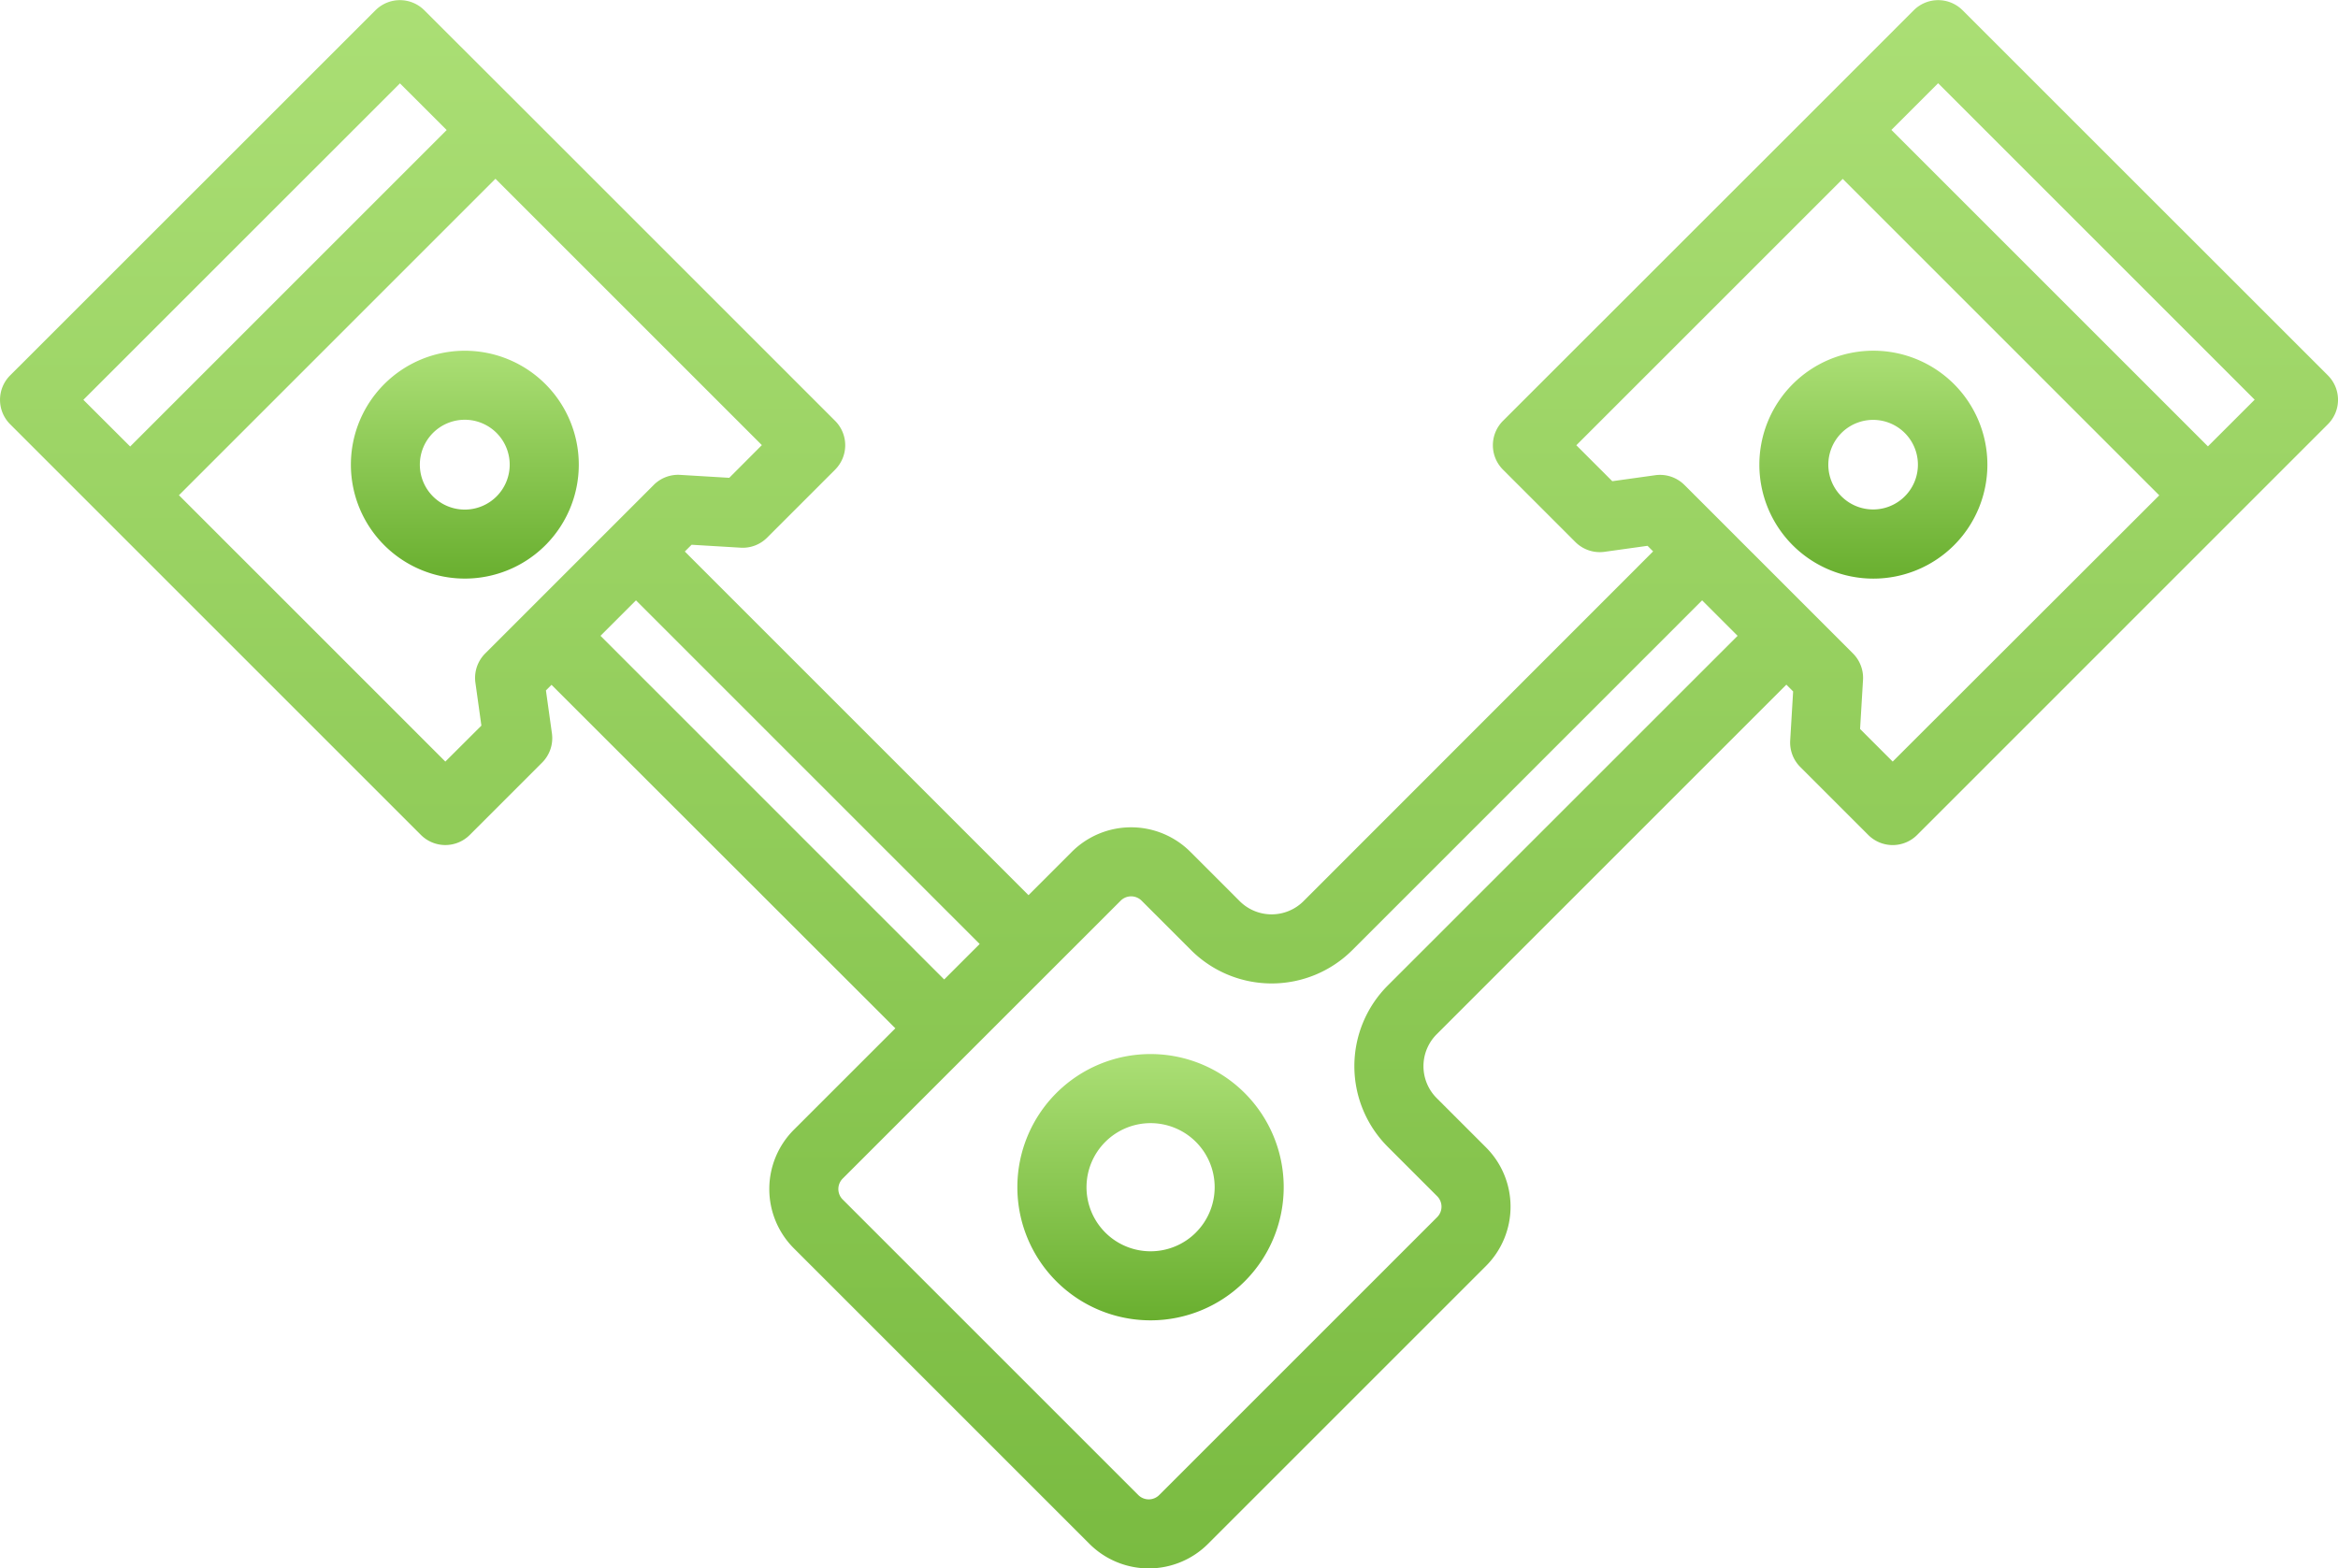
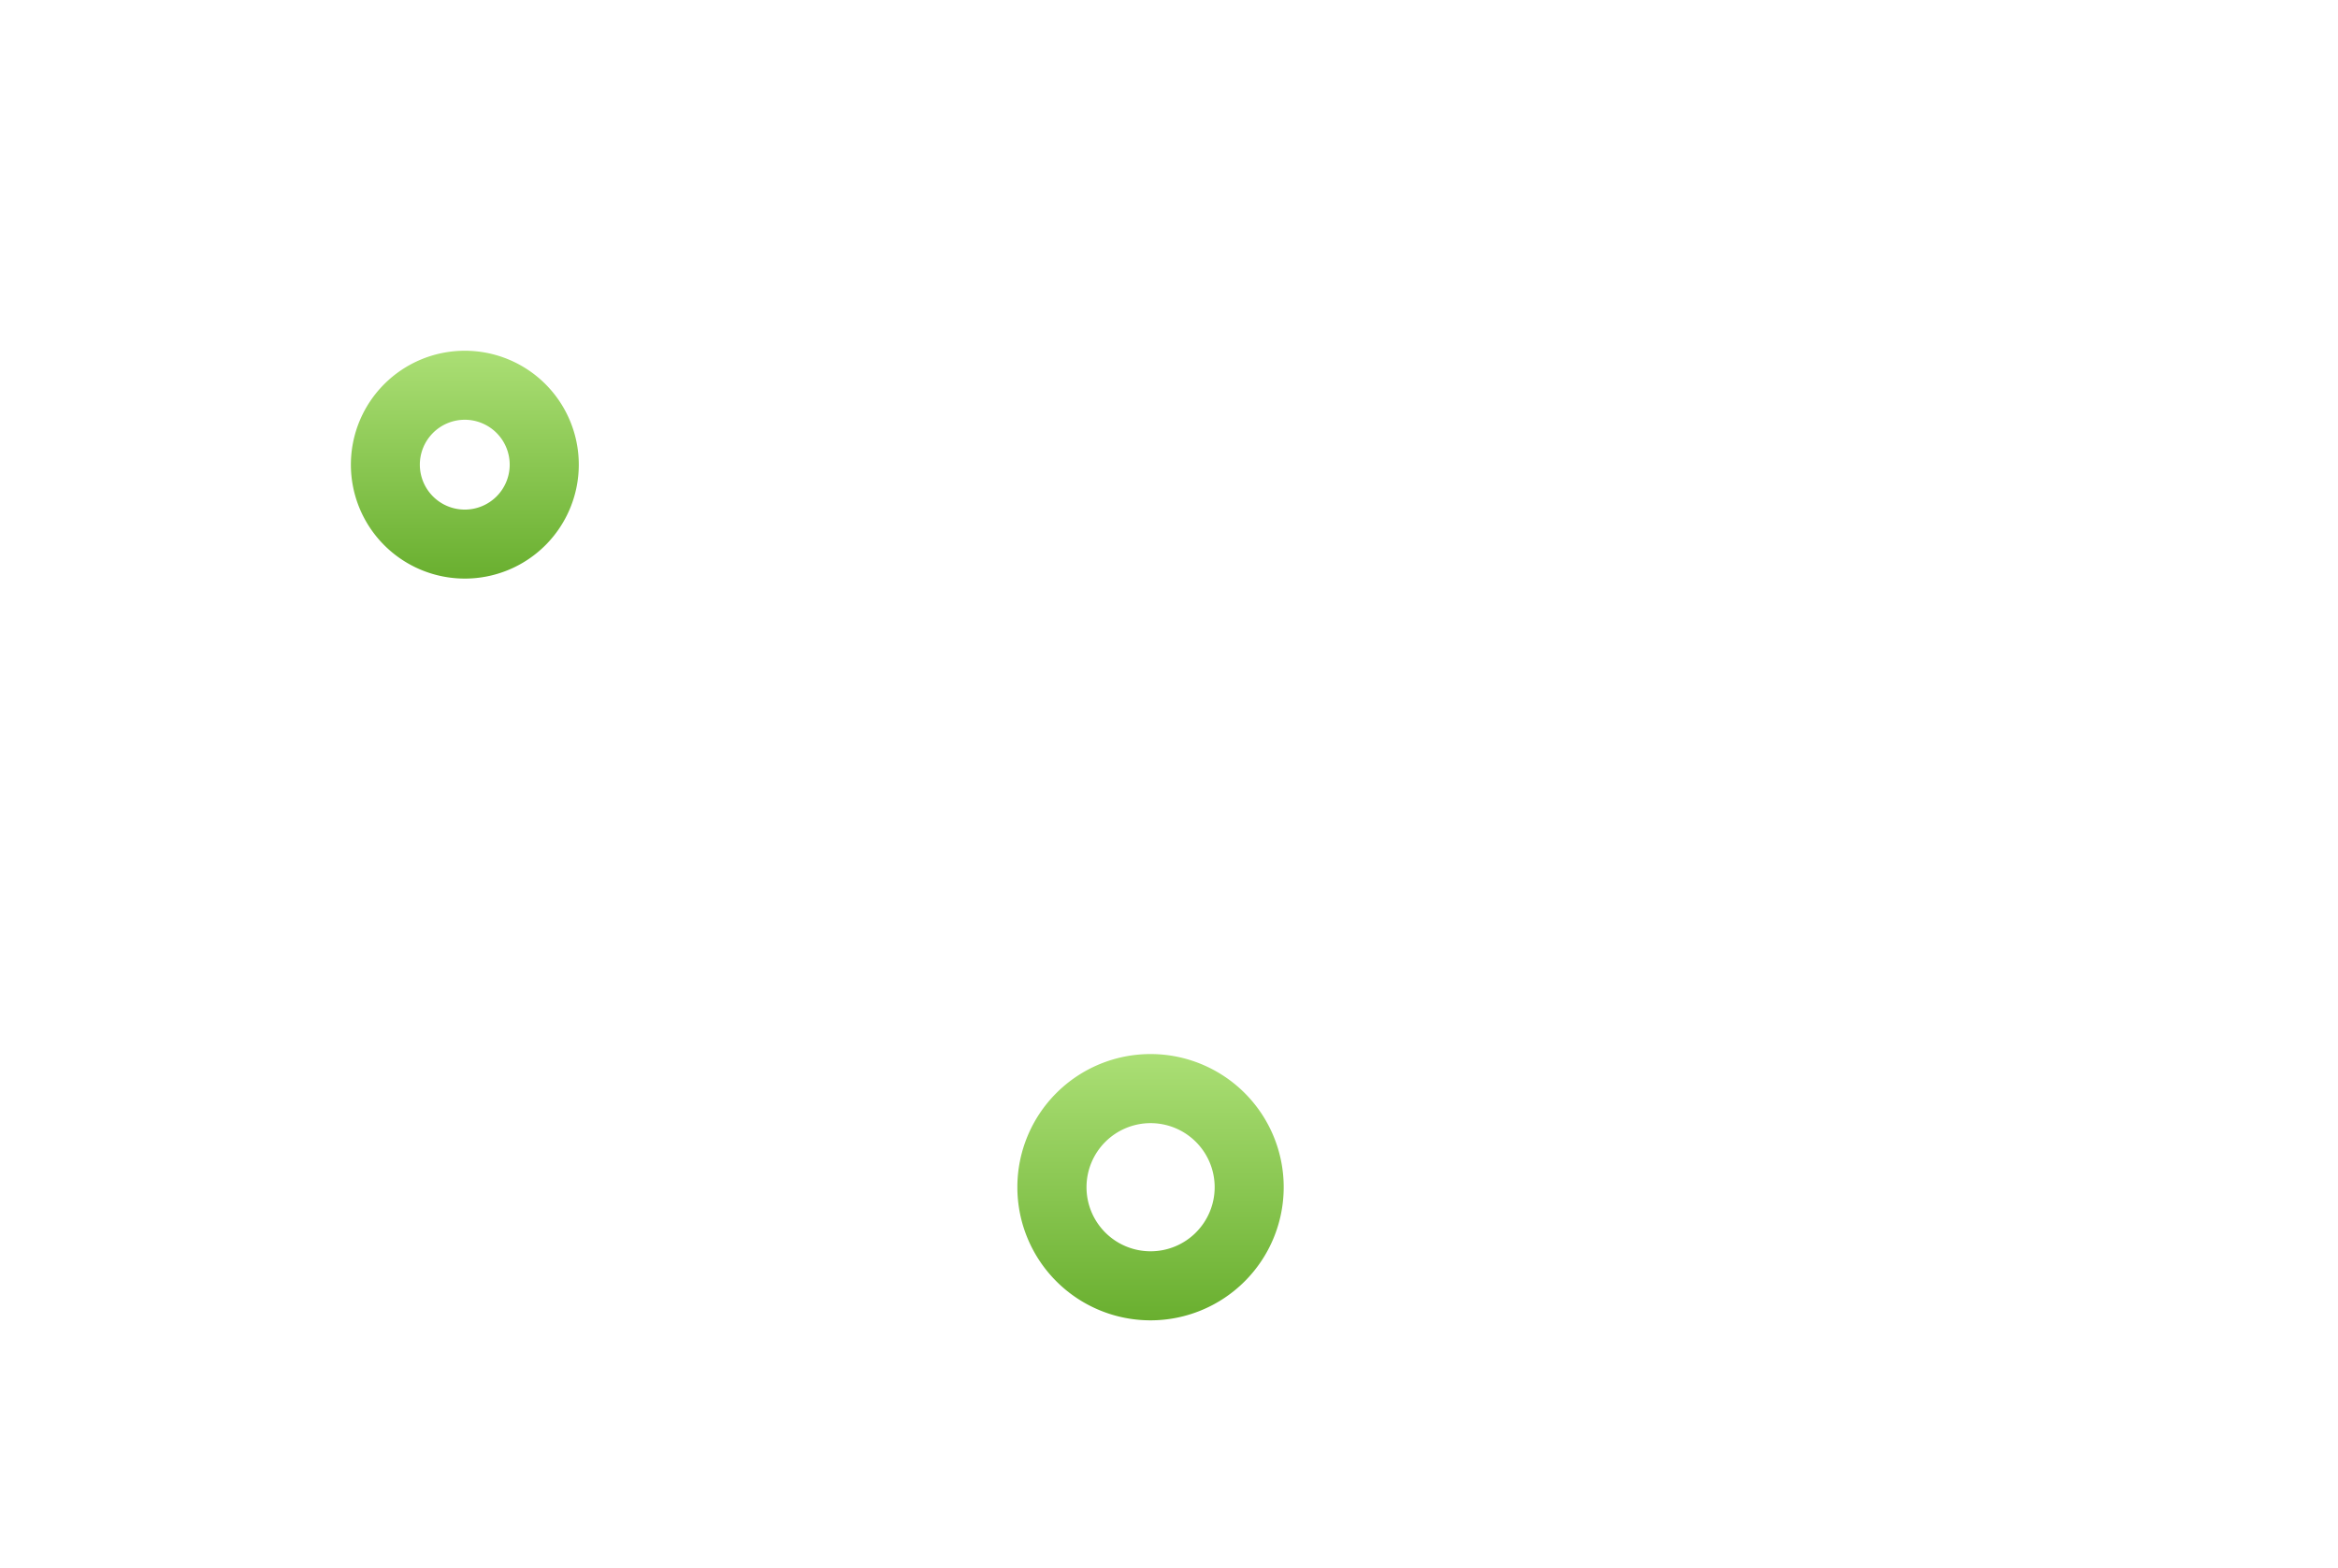
<svg xmlns="http://www.w3.org/2000/svg" height="48.639" viewBox="0 0 72.491 48.639" width="72.491">
  <linearGradient id="a" gradientUnits="objectBoundingBox" x1=".5" x2=".5" y2="1">
    <stop offset="0" stop-color="#abdf75" />
    <stop offset="1" stop-color="#69af2f" />
  </linearGradient>
  <g fill="url(#a)">
-     <path d="m79.85 97.3a1.071 1.071 0 0 0 -1.514 0l-2.961 2.962-9.775 9.771a1.071 1.071 0 0 0 0 1.514l2.248 2.248a1.071 1.071 0 0 0 .9.3l1.334-.186.173.173-10.843 10.85a1.4 1.4 0 0 1 -1.972 0l-1.532-1.532a2.6 2.6 0 0 0 -3.677 0l-1.343 1.343-10.656-10.657.21-.21 1.521.091a1.063 1.063 0 0 0 .821-.312l2.108-2.108a1.071 1.071 0 0 0 0-1.514l-9.773-9.773-2.964-2.96a1.071 1.071 0 0 0 -1.514 0l-11.328 11.324a1.071 1.071 0 0 0 0 1.514l12.737 12.737a1.071 1.071 0 0 0 1.514 0l2.248-2.248a1.071 1.071 0 0 0 .3-.9l-.186-1.334.173-.173 10.661 10.652-3.147 3.146a2.6 2.6 0 0 0 0 3.677l9.165 9.165a2.6 2.6 0 0 0 3.677 0l8.618-8.618a2.6 2.6 0 0 0 0-3.677l-1.533-1.533a1.4 1.4 0 0 1 0-1.971l10.846-10.846.21.21-.091 1.521a1.071 1.071 0 0 0 .312.821l2.109 2.109a1.071 1.071 0 0 0 1.514 0l12.737-12.738a1.071 1.071 0 0 0 0-1.514zm-58.266 12.081 9.816-9.814 1.449 1.448-9.814 9.814zm12.455 7.87a1.071 1.071 0 0 0 -.3.9l.186 1.334-1.118 1.115-8.26-8.26 9.814-9.814 8.26 8.26-1.011 1.014-1.521-.091a1.067 1.067 0 0 0 -.821.312zm3.579-.551 1.1-1.1 10.656 10.657-1.1 1.1zm24.408 10.846a3.539 3.539 0 0 0 0 5l1.533 1.533a.459.459 0 0 1 0 .649l-8.618 8.618a.459.459 0 0 1 -.649 0l-9.165-9.165a.459.459 0 0 1 0-.649l8.619-8.618a.459.459 0 0 1 .649 0l1.533 1.533a3.54 3.54 0 0 0 5 0l10.846-10.847 1.1 1.1zm15.657-6.946-1.011-1.011.091-1.521a1.071 1.071 0 0 0 -.312-.821l-5.228-5.228a1.07 1.07 0 0 0 -.9-.3l-1.334.186-1.115-1.115 8.26-8.26 9.814 9.814zm9.774-9.775-9.814-9.814 1.449-1.448 9.814 9.814z" transform="translate(-18.999 -96.982)" />
-     <path d="m376.7 174.125a3.539 3.539 0 0 0 5 0 3.535 3.535 0 1 0 -5 0zm1.514-3.486a1.389 1.389 0 1 1 -.411.986 1.394 1.394 0 0 1 .411-.986z" transform="translate(-321.115 -157.215)" />
    <path d="m226.466 311.947a4.129 4.129 0 1 0 5.84 0 4.129 4.129 0 0 0 -5.84 0zm4.326 4.326a1.987 1.987 0 1 1 0-2.812 1.987 1.987 0 0 1 -.001 2.812z" transform="translate(-193.713 -278.049)" />
    <path d="m96.173 169.138a3.533 3.533 0 1 0 0 5 3.533 3.533 0 0 0 0-5zm-1.514 3.486a1.393 1.393 0 1 1 0-1.971 1.393 1.393 0 0 1 0 1.971z" transform="translate(-79.264 -157.228)" />
  </g>
</svg>